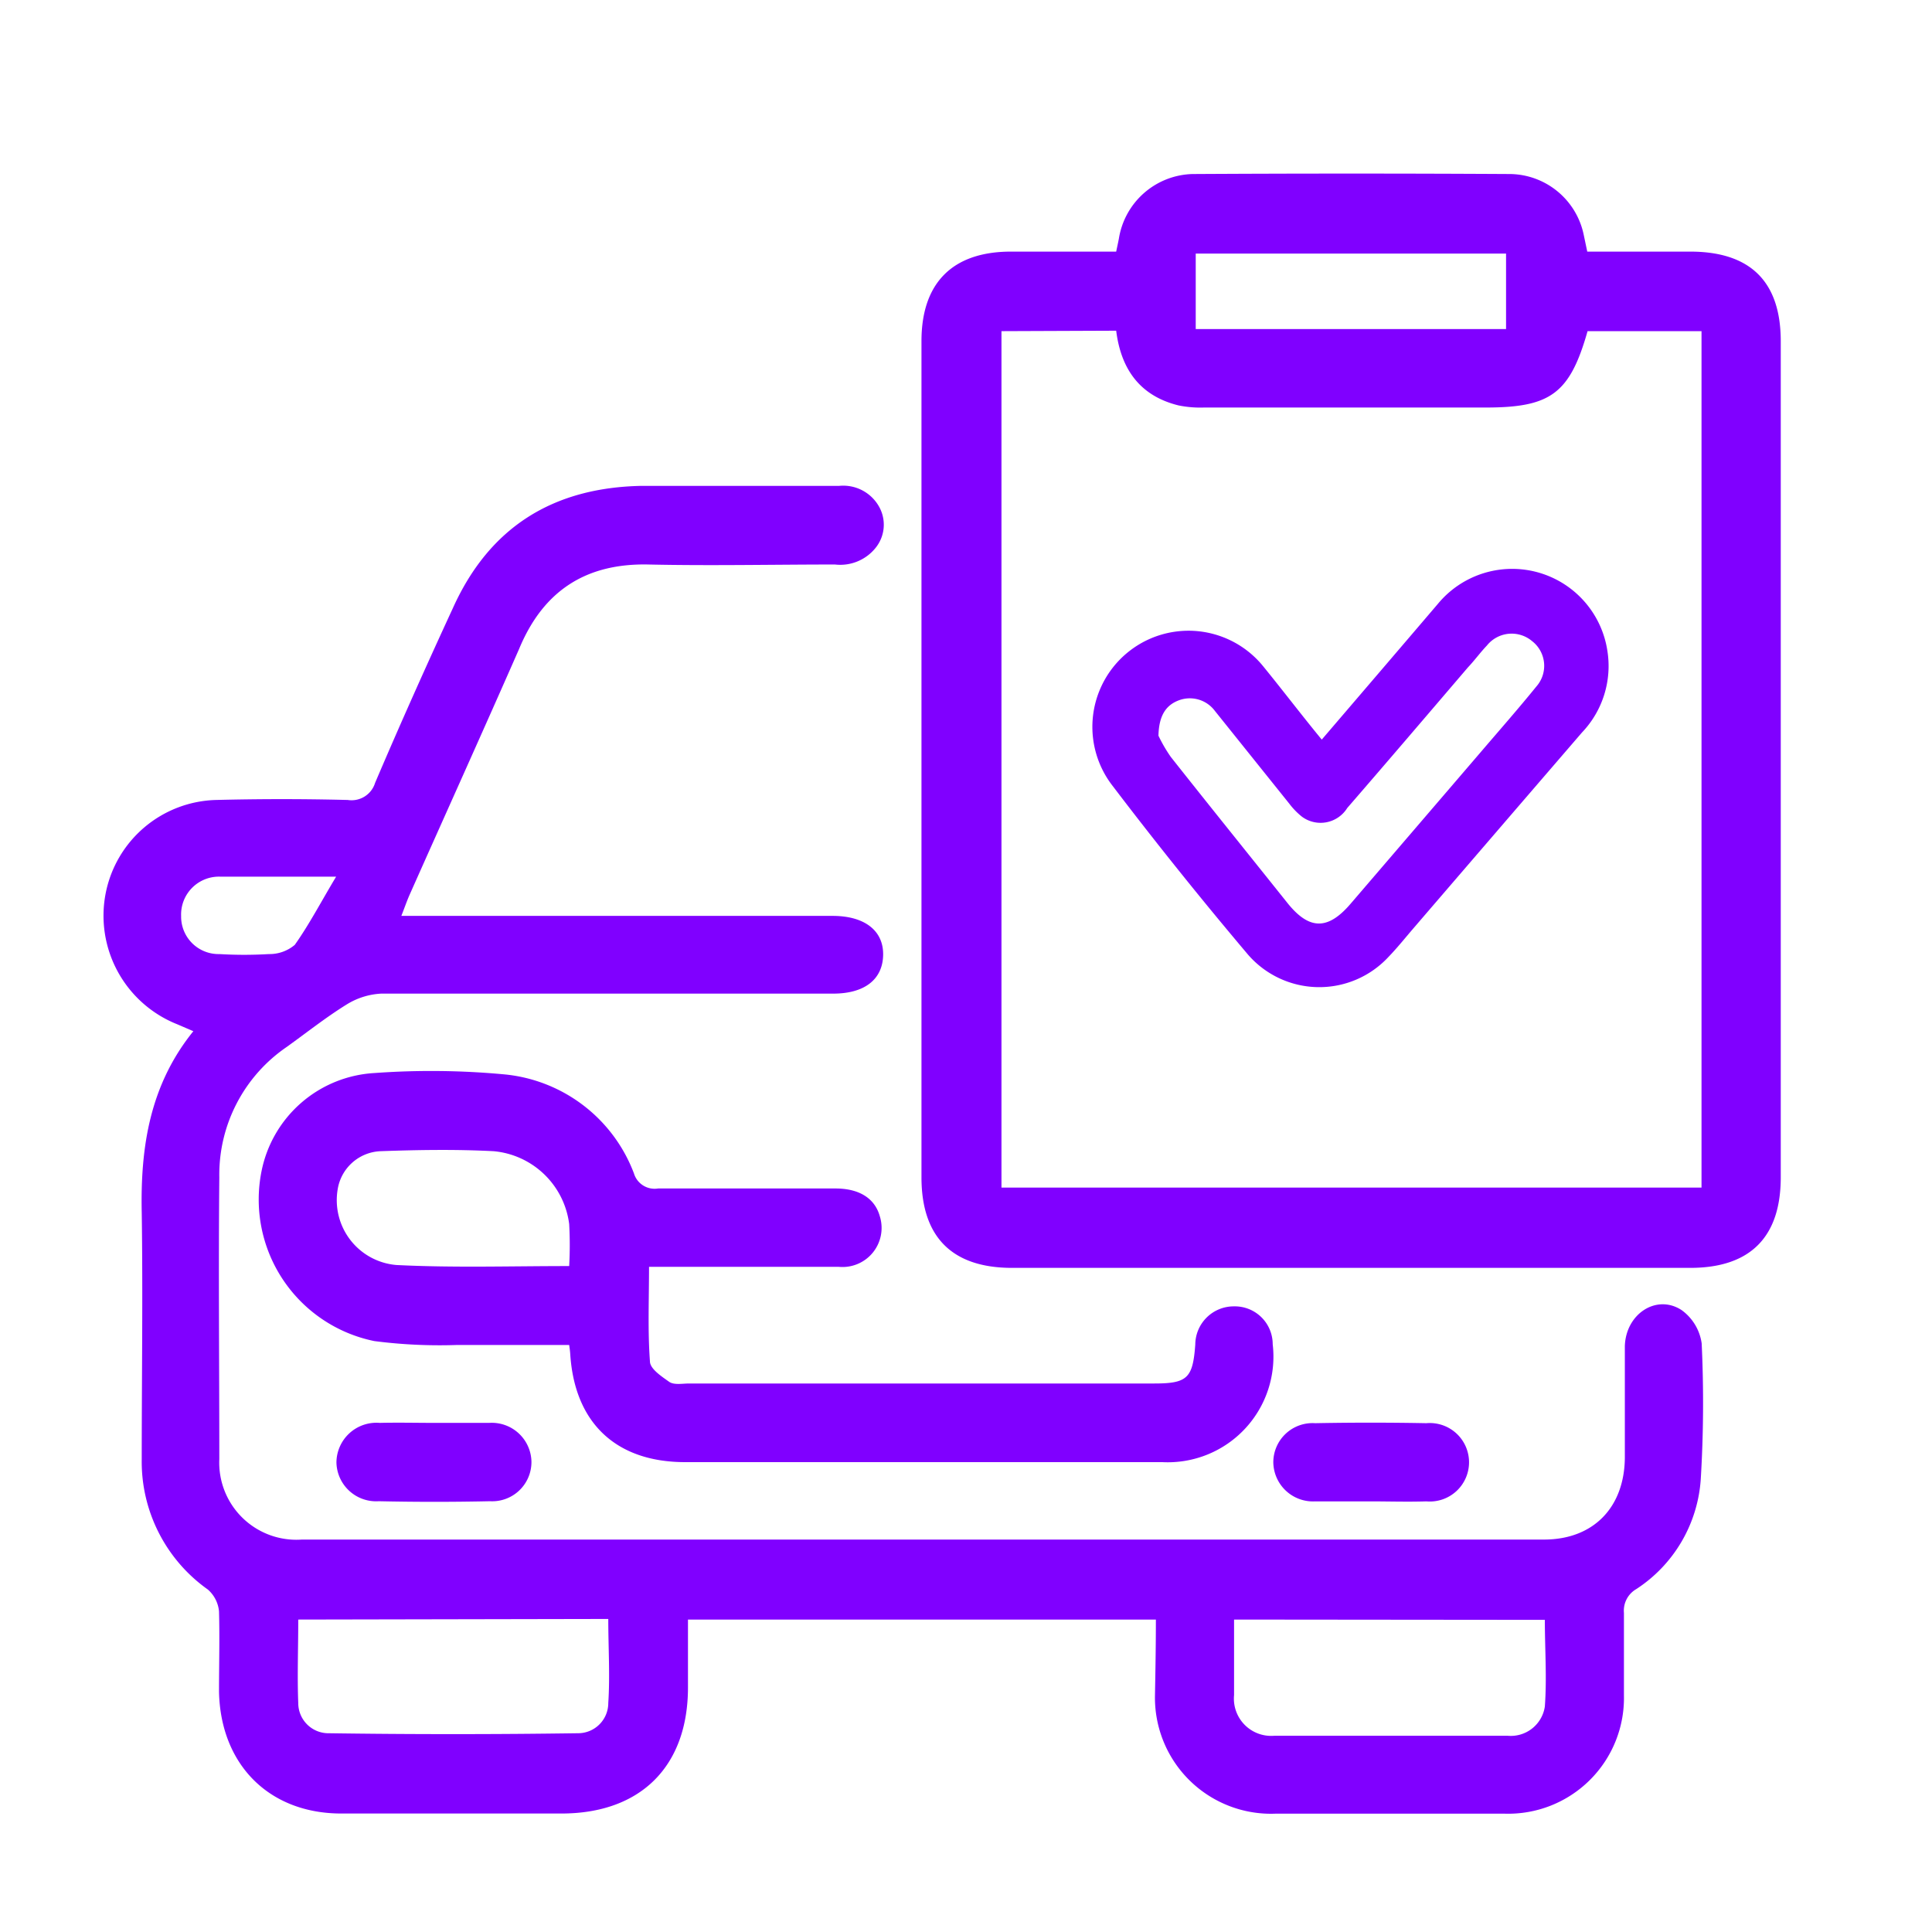
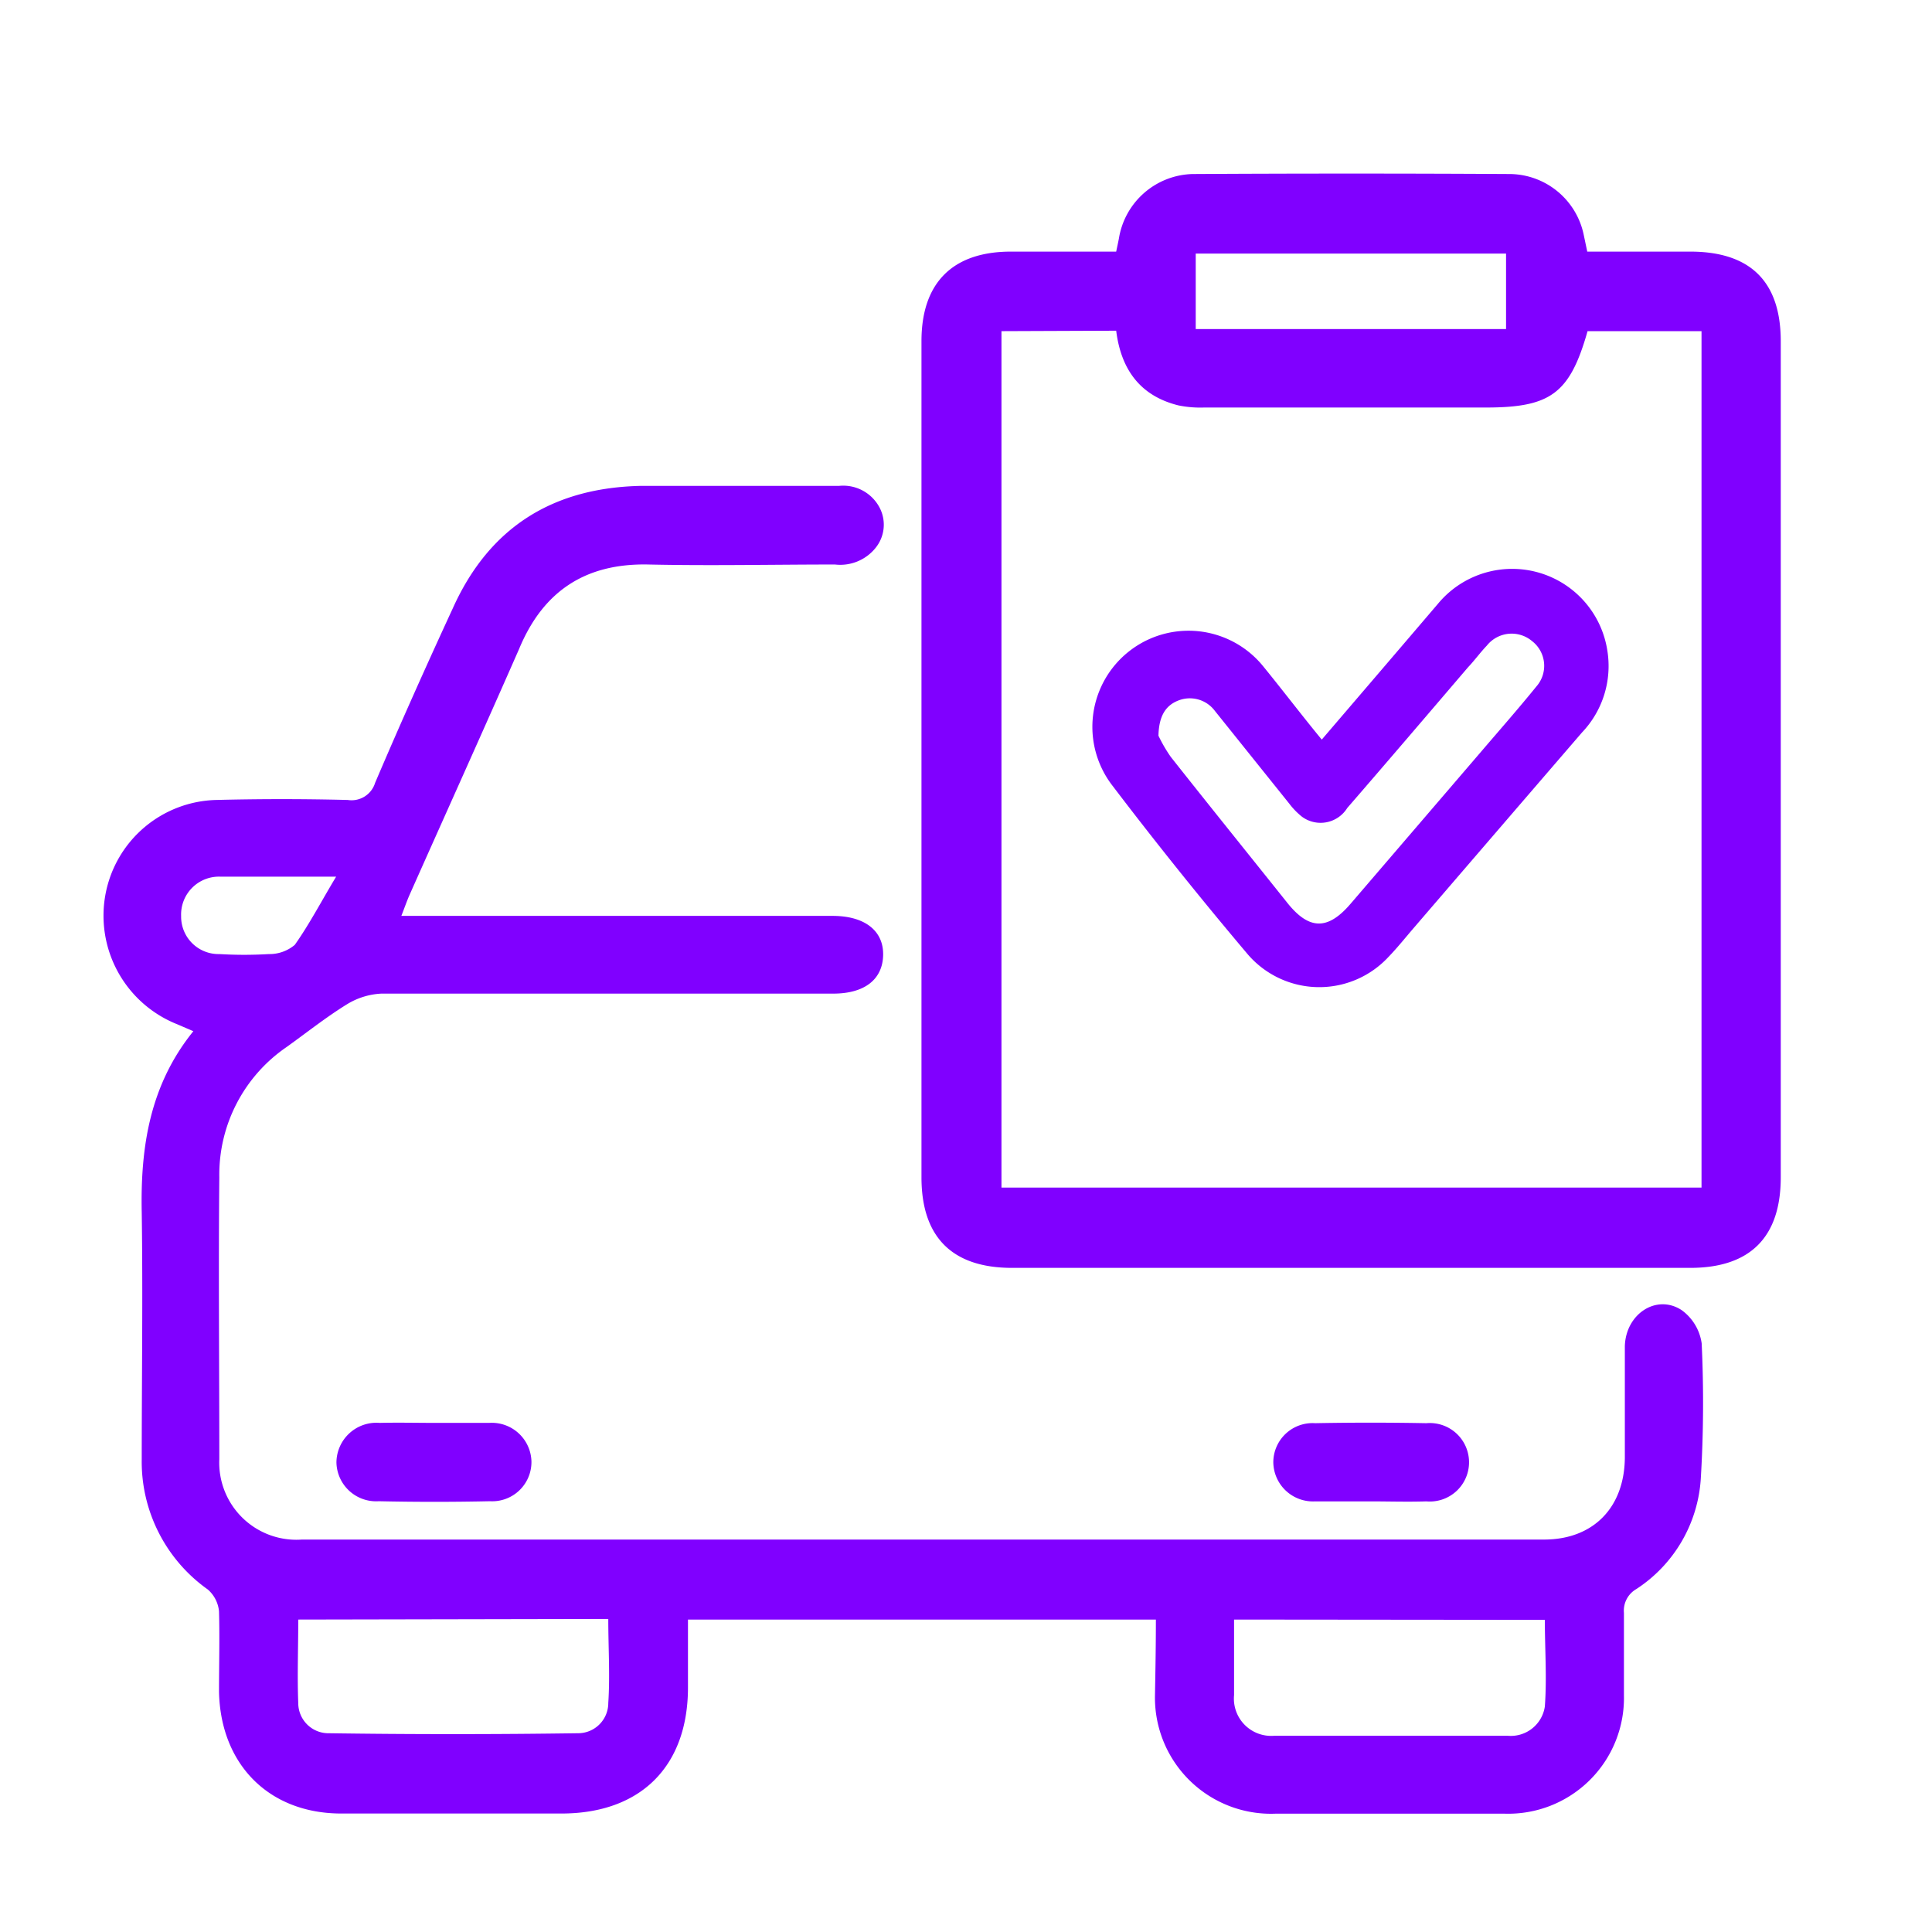
<svg xmlns="http://www.w3.org/2000/svg" id="Livello_1" data-name="Livello 1" viewBox="0 0 128 128">
  <defs>
    <style>.cls-1{fill:#8000ff;}</style>
  </defs>
  <path class="cls-1" d="M76.58,107.3h-31c0,1.53,0,3,0,4.5,0,5.23-3.14,8.35-8.38,8.35H22.61c-4.79,0-8-3.25-8.1-8.07,0-1.77.05-3.56,0-5.33a2.2,2.2,0,0,0-.74-1.44,10.38,10.38,0,0,1-4.38-8.63c0-5.45.08-10.91,0-16.36-.09-4.36.55-8.45,3.42-12l-1.07-.46A7.74,7.74,0,0,1,7,59.19,7.66,7.66,0,0,1,14.31,53q4.36-.11,8.73,0a1.63,1.63,0,0,0,1.81-1.13C26.5,48,28.23,44.13,30,40.3c2.42-5.38,6.64-8,12.51-8.11,4.36,0,8.72,0,13.09,0a2.72,2.72,0,0,1,2.7,1.49A2.44,2.44,0,0,1,58,36.31a3,3,0,0,1-2.68,1.09c-4.12,0-8.25.09-12.36,0S36,39.11,34.39,43C32,48.44,29.55,53.86,27.12,59.32c-.17.39-.31.8-.53,1.36H55.16c2.15,0,3.39,1,3.35,2.61s-1.24,2.54-3.31,2.54c-10,0-20,0-29.94,0a4.8,4.8,0,0,0-2.31.73c-1.37.85-2.64,1.86-3.95,2.8A10.25,10.25,0,0,0,14.53,78c-.06,6.23,0,12.45,0,18.67A5.11,5.11,0,0,0,20,102q41.15,0,82.29,0c3.27,0,5.33-2.12,5.36-5.42,0-2.46,0-4.93,0-7.39.06-2.14,2.09-3.47,3.75-2.4A3.28,3.28,0,0,1,112.74,89a83.66,83.66,0,0,1-.06,9,9.44,9.44,0,0,1-4.27,7.28,1.65,1.65,0,0,0-.82,1.58c0,1.81,0,3.63,0,5.45a7.67,7.67,0,0,1-7.92,7.85c-5.05,0-10.1,0-15.15,0a7.69,7.69,0,0,1-8-7.84C76.55,110.68,76.58,109.07,76.58,107.3Zm-56.82,0c0,1.92-.07,3.73,0,5.53a2,2,0,0,0,1.91,2q8.34.12,16.69,0a2,2,0,0,0,1.94-2c.12-1.83,0-3.68,0-5.57Zm62,0c0,1.75,0,3.36,0,5A2.47,2.47,0,0,0,84.41,115c5.16,0,10.33,0,15.49,0a2.28,2.28,0,0,0,2.45-1.94c.14-1.9,0-3.82,0-5.74ZM22.27,58.08c-2.86,0-5.28,0-7.7,0A2.51,2.51,0,0,0,12,60.69a2.48,2.48,0,0,0,2.54,2.52,27.44,27.44,0,0,0,3.27,0,2.6,2.6,0,0,0,1.72-.61C20.48,61.26,21.25,59.78,22.27,58.08Z" />
  <path class="cls-1" d="M105.16,16.67c2.3,0,4.56,0,6.82,0,4,0,6,2,6,5.94V78c0,3.94-2,6-6,6H67.05c-3.93,0-6-2-6-6V22.6c0-3.86,2.06-5.92,5.9-5.93,2.3,0,4.59,0,7,0,.07-.34.13-.6.18-.87A5.08,5.08,0,0,1,79,11.53q10.53-.06,21.08,0a5.05,5.05,0,0,1,4.84,4ZM66.35,21.94V78.68h46.38V21.94h-7.55C104,26.1,102.71,27,98.42,27H79.76a7.24,7.24,0,0,1-1.68-.14c-2.55-.63-3.81-2.39-4.13-4.95Zm12.87-.14H99.78v-5H79.22Z" />
-   <path class="cls-1" d="M37.71,89.11c-2.49,0-5,0-7.49,0a33.66,33.66,0,0,1-5.42-.26,9.57,9.57,0,0,1-7.47-11.27,8.1,8.1,0,0,1,7.5-6.49,52.07,52.07,0,0,1,8.47.08A10.21,10.21,0,0,1,42,77.74a1.43,1.43,0,0,0,1.6,1c3.91,0,7.83,0,11.75,0,1.59,0,2.61.66,2.94,1.84a2.59,2.59,0,0,1-2.73,3.35c-3.11,0-6.22,0-9.33,0H43c0,2.17-.09,4.23.06,6.26,0,.5.77,1,1.29,1.37.33.21.87.1,1.31.1H76.48c2.19,0,2.55-.36,2.71-2.58a2.55,2.55,0,0,1,2.56-2.53,2.51,2.51,0,0,1,2.57,2.51A7,7,0,0,1,77,96.87H45.39c-4.57,0-7.32-2.59-7.61-7.16C37.77,89.55,37.75,89.4,37.71,89.11Zm0-5.23a25.51,25.51,0,0,0,0-2.78,5.55,5.55,0,0,0-5-4.83c-2.5-.13-5-.09-7.51,0a3,3,0,0,0-2.83,2.54,4.31,4.31,0,0,0,3.89,5C30,84,33.83,83.88,37.73,83.88Z" />
  <path class="cls-1" d="M28.79,94.27c1.21,0,2.42,0,3.62,0a2.63,2.63,0,0,1,2.8,2.57,2.6,2.6,0,0,1-2.74,2.62q-3.69.08-7.38,0a2.63,2.63,0,0,1-2.8-2.56,2.65,2.65,0,0,1,2.87-2.63C26.37,94.24,27.58,94.27,28.79,94.27Z" />
  <path class="cls-1" d="M90.76,99.47c-1.21,0-2.42,0-3.63,0a2.63,2.63,0,0,1-2.77-2.59,2.6,2.6,0,0,1,2.77-2.59q3.68-.07,7.37,0a2.6,2.6,0,1,1,0,5.18C93.26,99.51,92,99.47,90.76,99.47Z" />
  <path class="cls-1" d="M87.57,49c2.63-3.07,5.14-6,7.7-9a6.38,6.38,0,0,1,11.22,3.1,6.38,6.38,0,0,1-1.68,5.43q-5.61,6.51-11.19,13c-.54.63-1.06,1.28-1.64,1.88a6.25,6.25,0,0,1-9.31-.18q-4.64-5.49-9-11.22a6.37,6.37,0,0,1,10-7.89C85,45.75,86.22,47.36,87.57,49Zm-10.82-.26a9.74,9.74,0,0,0,.82,1.41c2.56,3.24,5.15,6.45,7.73,9.68,1.43,1.78,2.66,1.81,4.16.07l8.65-10.08c1.23-1.44,2.49-2.87,3.68-4.34a2.07,2.07,0,0,0-.28-3,2.1,2.1,0,0,0-3,.29c-.44.46-.83,1-1.25,1.44-2.66,3.11-5.32,6.23-8,9.32a2.08,2.08,0,0,1-3,.58,4.77,4.77,0,0,1-.83-.85l-4.94-6.16a2.07,2.07,0,0,0-2.42-.69C77.22,46.74,76.77,47.45,76.75,48.78Z" />
</svg>